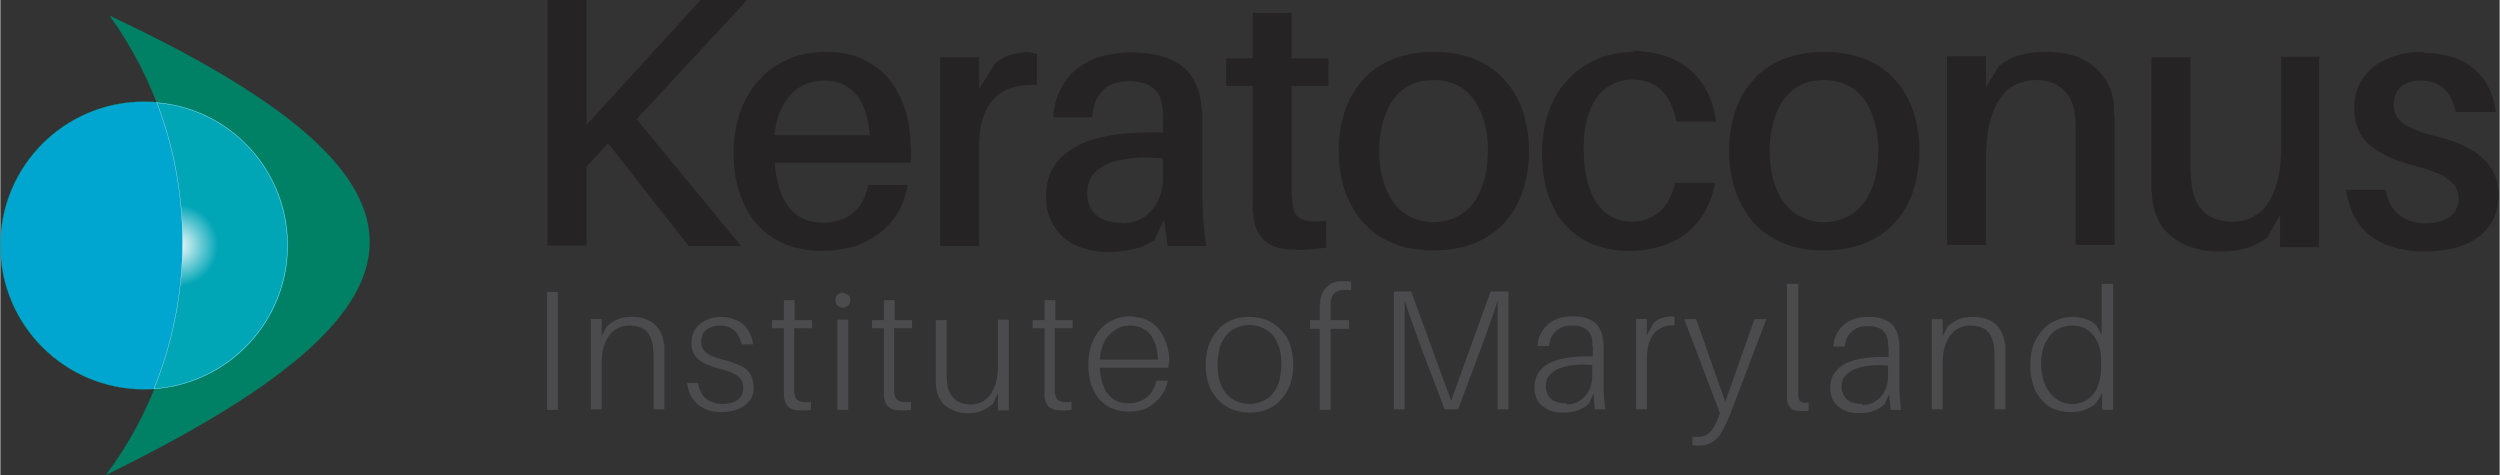
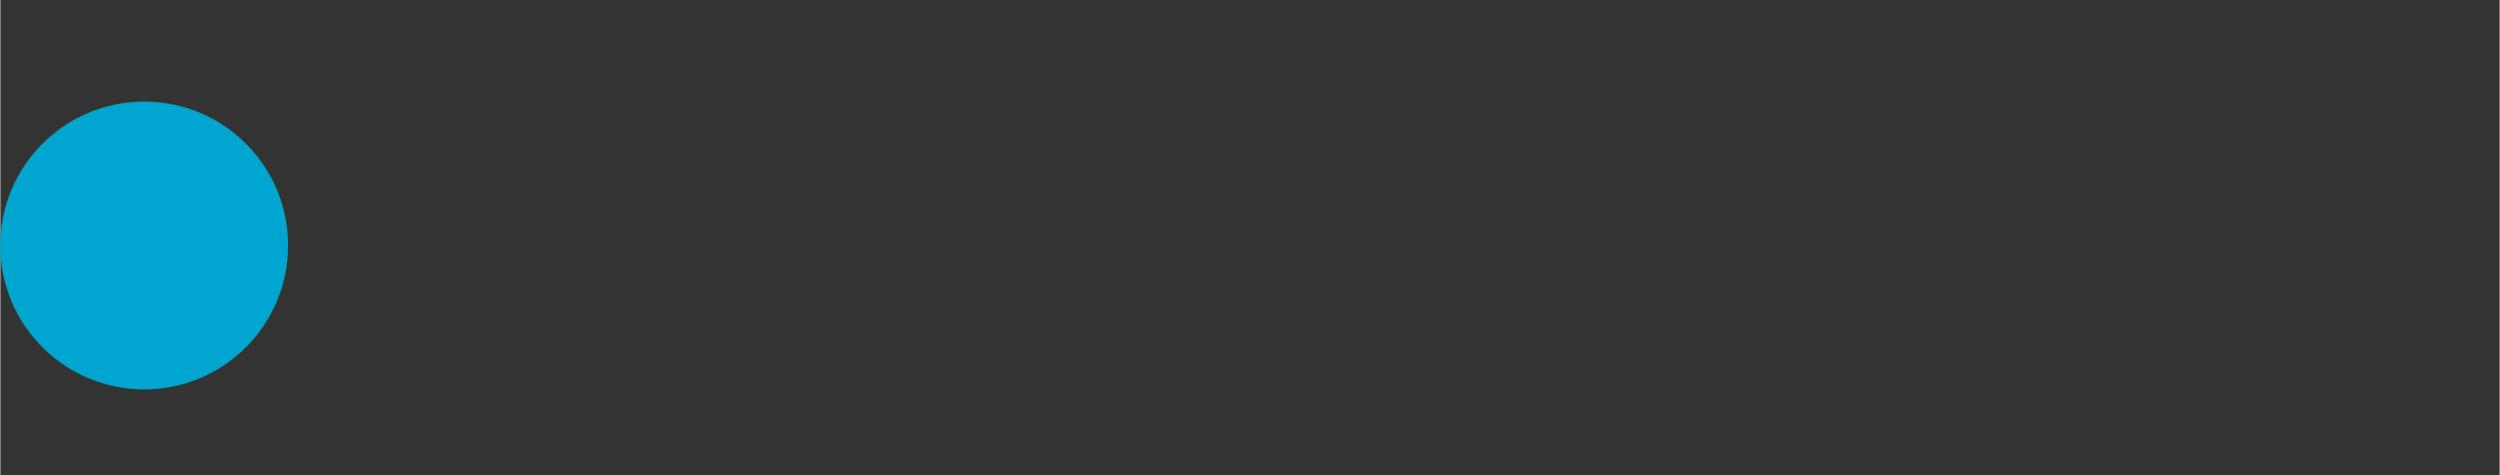
<svg xmlns="http://www.w3.org/2000/svg" xml:space="preserve" width="8.2in" height="1.559in" style="shape-rendering:geometricPrecision; text-rendering:geometricPrecision; image-rendering:optimizeQuality; fill-rule:evenodd; clip-rule:evenodd" viewBox="0 0 4622 879">
  <rect x="0" y="0" width="4622" height="879" fill="#333333" stroke="none" />
  <defs>
    <style type="text/css">
   
    .str1 {stroke:white;stroke-width:0.47}
    .str0 {stroke:#009877;stroke-width:0.47}
    .fil0 {fill:#008064}
    .fil1 {fill:#00A6CF}
    .fil4 {fill:#4B4B4D;fill-rule:nonzero}
    .fil3 {fill:#252323;fill-rule:nonzero}
    .fil2 {fill:url(#id0)}
   
  </style>
    <radialGradient id="id0" gradientUnits="userSpaceOnUse" cx="326.695" cy="453.687" r="76.487" fx="326.695" fy="453.687">
      <stop offset="0" style="stop-color:#FBFFFF" />
      <stop offset="1" style="stop-color:#00A5B6" />
    </radialGradient>
  </defs>
  <g id="Ñëîé_x0020_1">
    <g id="_488567784">
-       <path class="fil0" d="M194 879c628,-307 673,-538 8,-850 85,118 135,263 135,420 0,162 -53,311 -143,431z" />
      <path class="fil1 str0" d="M266 188c147,0 266,119 266,266 0,147 -119,266 -266,266 -147,0 -266,-119 -266,-266 0,-147 119,-266 266,-266z" />
-       <path class="fil2 str1" d="M289 189c31,80 48,168 48,259 0,96 -19,187 -53,271 138,-10 247,-125 247,-265 0,-139 -106,-253 -242,-264z" />
-       <path class="fil3" d="M1177 220l204 -220 -86 0 -211 231 0 -231 -72 0 0 454 72 0 0 -146 40 -43 149 190 97 0 -193 -234zm506 51c0,-25 -3,-48 -10,-69 -7,-21 -17,-40 -30,-56 -13,-16 -30,-28 -49,-37 -19,-9 -42,-13 -67,-13 -25,0 -48,4 -69,13 -21,9 -39,21 -54,38 -15,16 -27,36 -35,58 -8,23 -13,48 -13,76 0,31 4,58 13,81 8,23 20,42 34,57 15,15 32,26 52,34 20,7 42,11 65,11 19,0 37,-3 55,-7 17,-5 33,-13 47,-23 14,-10 26,-23 36,-38 10,-15 16,-33 20,-54l-73 0c-3,15 -8,27 -15,38 -8,10 -17,18 -29,24 -12,5 -24,8 -38,8 -16,0 -30,-3 -43,-10 -13,-7 -24,-19 -32,-35 -8,-16 -14,-38 -16,-66l251 0c1,-6 1,-12 1,-17 0,-5 0,-9 0,-12zm-159 -122c25,0 45,9 59,26 14,17 22,42 25,75l-177 0c3,-22 8,-41 17,-56 8,-15 19,-26 32,-34 13,-7 28,-11 44,-11zm370 -52c-9,0 -18,2 -28,5 -9,3 -18,8 -26,15l-30 48 0 -59 -72 0 0 349 72 0 0 -182c0,-29 4,-52 13,-69 9,-18 21,-30 37,-38 16,-7 35,-10 57,-9l0 -57c-4,-1 -7,-2 -11,-3 -4,-1 -8,-1 -13,-1zm264 358l72 0c-2,-13 -3,-24 -4,-34 -1,-10 -2,-20 -2,-28 0,-9 -1,-17 -1,-26l0 -123c0,-8 0,-17 0,-25 0,-9 -1,-17 -2,-24 -2,-20 -7,-37 -17,-52 -9,-15 -23,-26 -42,-34 -19,-8 -43,-12 -73,-12 -20,0 -38,3 -55,8 -17,5 -31,13 -44,23 -13,10 -22,23 -30,38 -7,15 -12,32 -13,51l72 0c2,-22 8,-38 20,-50 11,-11 27,-17 48,-17 14,0 25,2 34,6 9,4 15,10 20,17 4,7 7,15 8,25 1,6 1,13 1,19 0,6 0,13 0,19l0 9 -22 0c-66,0 -115,10 -147,31 -32,20 -48,50 -47,89 0,16 3,31 9,43 6,13 14,23 24,32 10,8 22,15 36,19 13,4 28,7 44,7 17,0 32,-2 47,-5 15,-3 28,-9 40,-17l18 -38 7 51zm-85 -43c-13,0 -24,-2 -33,-6 -9,-4 -17,-10 -22,-18 -5,-8 -8,-18 -8,-30 0,-18 6,-32 17,-42 12,-10 28,-18 49,-21 21,-4 46,-5 74,-2l0 32c0,19 -3,35 -10,48 -7,13 -16,23 -27,30 -12,7 -25,10 -40,10zm315 -253l68 0 0 -51 -68 0 0 -84 -72 0 0 84 -49 0 0 51 49 0 0 190c0,10 0,19 0,26 0,8 0,14 1,20 1,15 4,28 11,38 6,10 15,17 26,22 12,5 27,7 45,7 9,0 18,0 26,-1 9,-1 18,-2 27,-3l0 -50c-16,2 -28,2 -37,0 -9,-2 -15,-5 -19,-11 -4,-6 -6,-14 -7,-26 0,-4 -1,-9 -1,-13 0,-4 0,-10 0,-15l0 -183zm263 -63c-29,0 -55,5 -77,14 -22,9 -41,22 -55,39 -15,17 -26,36 -33,58 -7,22 -11,46 -11,72 0,26 4,50 11,72 7,22 19,42 33,59 15,17 33,30 55,39 22,10 48,14 77,14 29,0 55,-5 77,-14 22,-9 41,-23 55,-39 15,-17 26,-36 33,-59 7,-22 11,-46 11,-72 0,-26 -4,-50 -11,-72 -7,-22 -19,-42 -33,-58 -15,-17 -33,-30 -55,-39 -22,-9 -48,-14 -77,-14zm0 315c-21,0 -39,-6 -55,-17 -15,-11 -26,-26 -34,-46 -8,-20 -12,-43 -12,-69 0,-26 4,-49 12,-69 8,-20 19,-35 34,-46 15,-11 33,-16 55,-16 21,0 39,6 54,16 15,11 26,26 34,46 8,20 12,43 12,69 0,26 -4,50 -12,69 -8,20 -19,35 -34,46 -15,11 -33,16 -54,17zm370 -315c-23,0 -45,4 -65,12 -20,8 -38,20 -54,36 -16,16 -28,35 -37,58 -9,23 -13,49 -14,79 0,31 4,58 12,81 8,23 19,42 34,57 14,15 31,26 51,34 20,7 41,11 64,11 28,0 52,-5 74,-14 22,-9 40,-23 55,-42 15,-19 25,-42 30,-70l-74 0c-5,24 -15,42 -29,54 -14,12 -32,18 -52,18 -12,0 -24,-3 -34,-8 -11,-5 -20,-13 -28,-24 -8,-11 -14,-25 -19,-42 -4,-17 -7,-37 -7,-61 0,-29 4,-53 12,-72 8,-19 19,-33 32,-42 14,-9 29,-14 46,-14 21,0 39,6 53,19 14,13 23,32 29,59l73 0c-3,-26 -11,-48 -24,-68 -13,-20 -30,-35 -52,-46 -22,-11 -47,-16 -77,-17zm352 0c-29,0 -55,5 -77,14 -22,9 -41,22 -55,39 -15,17 -26,36 -33,58 -7,22 -11,46 -11,72 0,26 4,50 11,72 7,22 19,42 33,59 15,17 33,30 55,39 22,10 48,14 77,14 29,0 55,-5 77,-14 22,-9 41,-23 55,-39 15,-17 26,-36 33,-59 7,-22 11,-46 11,-72 0,-26 -4,-50 -11,-72 -7,-22 -19,-42 -33,-58 -15,-17 -33,-30 -55,-39 -22,-9 -48,-14 -77,-14zm0 315c-21,0 -39,-6 -55,-17 -15,-11 -26,-26 -34,-46 -8,-20 -12,-43 -12,-69 0,-26 4,-49 12,-69 8,-20 19,-35 34,-46 15,-11 33,-16 55,-16 21,0 39,6 54,16 15,11 26,26 34,46 8,20 12,43 12,69 0,26 -4,50 -12,69 -8,20 -19,35 -34,46 -15,11 -33,16 -54,17zm536 -215c-2,-21 -8,-38 -19,-53 -10,-15 -24,-26 -42,-35 -18,-8 -39,-12 -64,-12 -12,0 -22,1 -32,2 -10,2 -19,4 -29,8 -9,4 -18,9 -27,16l-24 40 0 -58 -72 0 0 349 72 0 0 -157c0,-27 2,-50 7,-69 5,-19 11,-34 20,-46 8,-12 18,-20 29,-25 11,-5 23,-8 35,-8 16,0 30,3 40,9 10,6 18,13 24,23 5,10 9,22 10,35 1,9 1,17 1,25 0,8 0,16 0,24l0 189 72 0 0 -197c0,-9 0,-18 0,-25 0,-7 0,-14 -1,-20 0,-6 -1,-12 -1,-18zm381 -91l-72 0 0 165c0,34 -4,61 -12,81 -8,21 -18,36 -32,45 -13,9 -28,14 -46,14 -15,0 -28,-3 -38,-8 -11,-5 -19,-13 -25,-22 -6,-9 -10,-21 -12,-33 -1,-6 -1,-12 -2,-18 0,-6 -1,-12 -1,-17 0,-5 0,-10 0,-13l0 -193 -72 0 0 208c0,9 0,18 0,25 0,7 0,14 1,20 0,6 1,12 2,18 2,12 6,23 12,34 6,11 14,20 25,28 10,8 22,15 37,19 14,5 30,7 49,7 12,0 22,-1 32,-2 10,-2 19,-4 29,-8 9,-4 18,-9 27,-15l24 -43 0 60 72 0 0 -349zm192 -9c-26,0 -49,4 -68,13 -19,8 -34,20 -45,36 -11,16 -16,34 -16,56 0,15 3,29 8,40 5,11 13,21 23,29 10,8 22,15 35,21 13,6 28,11 44,15 20,5 36,11 48,16 12,6 21,13 27,20 6,7 8,16 8,26 0,10 -3,18 -8,25 -5,7 -13,12 -22,15 -9,3 -19,5 -31,5 -12,0 -23,-2 -33,-6 -10,-4 -19,-11 -26,-20 -7,-9 -12,-21 -15,-36l-73 0c4,26 12,48 25,65 13,17 30,29 50,37 21,8 44,12 70,12 19,0 37,-2 54,-6 16,-4 31,-10 43,-19 12,-8 22,-19 29,-32 7,-13 10,-28 11,-44 0,-21 -4,-38 -13,-52 -9,-14 -22,-26 -39,-36 -17,-10 -39,-18 -64,-24 -17,-4 -32,-9 -43,-14 -12,-5 -20,-11 -26,-18 -6,-7 -9,-16 -9,-26 0,-9 2,-17 5,-23 4,-7 9,-12 17,-16 7,-4 17,-6 28,-6 18,0 32,5 43,15 11,10 18,25 22,43l74 0c-3,-21 -9,-40 -20,-57 -11,-16 -26,-29 -44,-38 -19,-9 -42,-14 -68,-14z" />
-       <path class="fil4" d="M1031 758l0 -218 -20 0 0 218 20 0zm196 -122c-1,-10 -4,-19 -9,-27 -5,-7 -11,-13 -20,-17 -8,-4 -19,-6 -30,-6 -9,0 -18,1 -25,4 -8,3 -15,8 -22,14l-9 18 0 -32 -20 0 0 167 20 0 0 -83c0,-13 1,-24 4,-33 3,-9 7,-17 11,-22 5,-6 10,-10 17,-13 6,-3 13,-4 20,-4 9,0 17,2 23,5 6,3 11,8 14,14 3,6 5,13 6,20 0,4 0,8 1,12 0,4 0,8 0,13l0 91 20 0 0 -94c0,-4 0,-8 0,-11 0,-3 0,-6 0,-9 0,-3 0,-5 0,-8zm107 -50c-11,0 -21,2 -29,6 -8,4 -15,9 -20,17 -5,7 -7,16 -7,25 0,7 1,13 4,19 3,5 6,10 11,13 5,4 10,7 17,9 6,3 13,5 20,7 11,3 20,5 26,9 7,3 11,7 14,11 3,4 4,10 4,16 0,6 -2,12 -5,16 -3,4 -8,8 -14,10 -6,2 -12,3 -19,3 -8,0 -14,-1 -21,-4 -6,-2 -11,-6 -16,-12 -4,-6 -7,-13 -9,-23l-20 0c1,9 4,18 7,24 4,7 8,12 14,17 6,4 12,8 19,10 7,2 15,3 23,3 9,0 17,-1 24,-3 7,-2 14,-5 19,-9 5,-4 10,-9 13,-14 3,-6 4,-12 4,-20 0,-9 -2,-17 -6,-24 -4,-7 -10,-12 -19,-16 -8,-4 -19,-8 -32,-11 -8,-2 -15,-4 -21,-7 -6,-3 -11,-6 -14,-10 -3,-4 -5,-9 -5,-16 0,-6 1,-11 4,-16 3,-4 7,-8 12,-10 5,-2 11,-4 18,-4 11,0 20,3 27,9 7,6 11,15 14,26l21 0c-1,-10 -4,-19 -9,-26 -5,-8 -11,-14 -20,-18 -8,-4 -19,-7 -31,-7zm135 21l32 0 0 -15 -32 0 0 -37 -20 0 0 37 -22 0 0 15 22 0 0 105c0,5 0,9 0,12 0,3 0,7 0,9 1,9 4,16 9,20 5,4 12,6 21,6 3,0 7,0 10,0 3,0 7,-1 10,-1l0 -15c-7,1 -13,1 -18,0 -4,-1 -7,-3 -9,-5 -2,-3 -3,-7 -4,-12 0,-1 0,-3 0,-4 0,-1 0,-3 0,-5 0,-2 0,-4 0,-6l0 -105zm89 -66c-2,0 -5,1 -7,2 -2,1 -4,3 -5,5 -1,2 -2,4 -2,7 0,2 1,5 2,7 1,2 3,4 5,5 2,1 4,2 7,2 3,0 5,-1 7,-2 2,-1 4,-3 5,-5 1,-2 2,-4 2,-7 0,-4 -1,-7 -4,-9 -2,-2 -6,-4 -9,-4zm10 217l0 -167 -20 0 0 167 20 0zm86 -151l32 0 0 -15 -32 0 0 -37 -20 0 0 37 -22 0 0 15 22 0 0 105c0,5 0,9 0,12 0,3 0,7 0,9 1,9 4,16 9,20 5,4 12,6 21,6 3,0 7,0 10,0 3,0 7,-1 10,-1l0 -15c-7,1 -13,1 -18,0 -4,-1 -7,-3 -9,-5 -2,-3 -3,-7 -4,-12 0,-1 0,-3 0,-4 0,-1 0,-3 0,-5 0,-2 0,-4 0,-6l0 -105zm211 -16l-20 0 0 83c0,13 -1,24 -4,34 -3,9 -6,17 -11,23 -5,6 -10,10 -16,13 -6,3 -13,4 -20,4 -9,0 -16,-2 -22,-5 -6,-3 -11,-8 -14,-13 -4,-6 -6,-12 -7,-20 0,-4 -1,-9 -1,-13 0,-4 0,-8 0,-12l0 -93 -20 0 0 98c0,4 0,8 0,11 0,3 0,6 0,9 0,3 0,5 1,8 1,9 4,17 9,24 5,7 11,12 20,16 8,4 18,6 29,6 9,0 18,-1 25,-4 8,-3 15,-7 22,-14l9 -19 0 32 20 0 0 -167zm86 16l32 0 0 -15 -32 0 0 -37 -20 0 0 37 -22 0 0 15 22 0 0 105c0,5 0,9 0,12 0,3 0,7 0,9 1,9 4,16 9,20 5,4 12,6 21,6 3,0 7,0 10,0 3,0 7,-1 10,-1l0 -15c-7,1 -13,1 -18,0 -4,-1 -7,-3 -9,-5 -2,-3 -3,-7 -4,-12 0,-1 0,-3 0,-4 0,-1 0,-3 0,-5 0,-2 0,-4 0,-6l0 -105zm211 63c0,-12 -2,-22 -5,-33 -3,-10 -8,-19 -14,-27 -6,-8 -13,-14 -22,-18 -9,-4 -19,-6 -31,-7 -11,0 -21,2 -31,6 -9,4 -18,10 -25,18 -7,8 -12,17 -16,28 -4,11 -6,23 -6,37 0,15 2,28 6,39 4,11 9,20 16,27 7,7 15,13 24,16 9,4 19,5 29,5 8,0 17,-1 24,-3 8,-2 15,-6 21,-11 6,-5 12,-11 17,-18 5,-7 8,-16 10,-25l-21 0c-2,9 -6,17 -10,23 -5,6 -11,11 -18,14 -7,3 -14,5 -22,5 -7,0 -13,-1 -20,-3 -6,-2 -12,-6 -17,-11 -5,-5 -9,-12 -12,-21 -3,-9 -5,-19 -6,-31l127 0c0,-3 0,-5 1,-6 0,-2 0,-3 0,-4zm-72 -68c9,0 18,2 25,7 8,4 14,11 18,21 5,9 7,21 8,35l-108 0c1,-10 3,-20 6,-27 3,-8 7,-14 13,-20 5,-5 11,-9 17,-12 6,-3 13,-4 20,-4zm220 -16c-13,0 -25,2 -35,7 -10,4 -19,11 -25,19 -7,8 -12,17 -16,28 -3,11 -5,22 -5,35 0,12 2,24 5,34 3,11 9,20 16,28 7,8 15,14 25,19 10,4 22,7 35,7 13,0 25,-2 35,-7 10,-4 19,-11 25,-19 7,-8 12,-17 16,-28 3,-11 5,-22 5,-34 0,-12 -2,-24 -5,-35 -3,-11 -9,-20 -16,-28 -7,-8 -15,-14 -25,-19 -10,-4 -22,-7 -35,-7zm0 161c-9,0 -17,-2 -24,-5 -7,-3 -14,-8 -19,-14 -5,-6 -9,-14 -12,-23 -3,-9 -4,-19 -4,-31 0,-11 2,-22 4,-31 3,-9 7,-17 12,-23 5,-6 12,-11 19,-14 7,-3 15,-5 24,-5 9,0 17,2 24,5 7,3 14,8 19,14 5,6 9,14 12,23 3,9 4,19 4,31 0,11 -2,22 -4,31 -3,9 -7,17 -12,23 -5,6 -12,11 -19,14 -7,3 -15,5 -24,5zm151 -192c1,-8 5,-13 11,-16 6,-3 15,-4 26,-2l0 -16c-3,0 -6,-1 -8,-1 -3,0 -6,0 -9,0 -7,0 -13,1 -19,4 -5,3 -10,7 -14,12 -3,5 -6,12 -7,19 0,3 0,6 -1,9 0,3 0,6 0,9l0 19 -18 0 0 16 18 0 0 150 20 0 0 -150 34 0 0 -16 -34 0 0 -20c0,-2 0,-5 0,-8 0,-3 0,-6 1,-8zm326 -16l-31 0 -73 202 -74 -202 -32 0 0 218 20 0 0 -118c0,-9 0,-18 0,-28 0,-10 0,-19 0,-28 0,-9 0,-18 0,-27 3,8 6,17 9,27 3,9 7,19 10,28 3,9 7,19 10,28l45 118 25 0 44 -118c3,-9 7,-18 10,-28 3,-9 7,-19 10,-28 3,-9 6,-18 9,-27 0,8 0,17 0,27 0,9 0,19 0,28 0,10 0,19 0,28l0 118 20 0 0 -218zm161 218l20 0c-1,-7 -1,-13 -2,-18 0,-5 -1,-10 -1,-15 0,-5 0,-9 0,-14l0 -59c0,-4 0,-8 0,-11 0,-4 0,-7 -1,-11 -1,-9 -3,-17 -8,-24 -4,-7 -11,-12 -19,-15 -8,-4 -18,-5 -31,-5 -12,0 -22,2 -32,7 -9,4 -16,11 -22,19 -5,8 -9,18 -9,29l21 0c1,-9 3,-16 7,-21 4,-6 9,-10 15,-13 6,-3 13,-4 21,-4 12,0 21,3 27,8 6,5 10,13 10,22 0,3 0,7 1,10 0,3 0,7 0,11l0 6 -11 0c-20,0 -38,2 -52,6 -14,4 -26,10 -33,19 -8,8 -12,19 -12,32 0,10 2,19 7,26 4,7 11,12 19,16 8,4 17,5 28,5 9,0 18,-1 26,-4 8,-3 15,-7 21,-13l8 -18 3 30zm-52 -11c-12,0 -22,-3 -28,-8 -6,-6 -10,-14 -10,-24 0,-8 2,-15 7,-20 4,-5 11,-10 19,-13 8,-3 17,-5 27,-6 10,-1 21,-1 33,0l0 19c0,11 -2,20 -6,28 -4,8 -10,14 -17,19 -7,5 -16,7 -25,7zm190 -160c-5,0 -11,1 -16,3 -5,2 -9,5 -13,9l-12 22 0 -30 -20 0 0 167 20 0 0 -94c0,-15 2,-27 7,-36 4,-9 10,-16 18,-20 8,-4 16,-6 26,-5l0 -16c-1,0 -3,-1 -5,-1 -2,0 -3,0 -5,0zm180 4l-22 0 -54 153 -54 -153 -22 0 66 174 -3 9c-4,9 -7,16 -11,21 -4,5 -8,9 -12,11 -4,2 -9,3 -14,3 -2,0 -3,0 -5,0 -2,0 -4,0 -6,-1l0 16c2,0 4,1 6,1 2,0 4,0 7,0 6,0 11,-1 17,-3 5,-2 10,-5 14,-9 5,-4 9,-10 13,-18 4,-7 8,-17 13,-28l67 -176zm58 -65l-20 0 0 189c0,5 0,9 0,13 0,4 0,7 0,10 0,6 2,11 4,14 2,3 5,6 8,7 3,1 7,2 12,2 3,0 5,0 8,0 3,0 5,0 8,-1l0 -15c-5,1 -8,1 -11,0 -3,-1 -5,-2 -6,-4 -1,-2 -2,-5 -2,-8 0,-3 0,-5 0,-8 0,-3 0,-6 0,-10l0 -188zm171 233l20 0c-1,-7 -1,-13 -2,-18 0,-5 -1,-10 -1,-15 0,-5 0,-9 0,-14l0 -59c0,-4 0,-8 0,-11 0,-4 0,-7 -1,-11 -1,-9 -3,-17 -8,-24 -4,-7 -11,-12 -19,-15 -8,-4 -18,-5 -31,-5 -12,0 -22,2 -32,7 -9,4 -16,11 -22,19 -5,8 -9,18 -9,29l21 0c1,-9 3,-16 7,-21 4,-6 9,-10 15,-13 6,-3 13,-4 21,-4 12,0 21,3 27,8 6,5 9,13 10,22 0,3 0,7 1,10 0,3 0,7 0,11l0 6 -11 0c-20,0 -38,2 -52,6 -14,4 -26,10 -33,19 -8,8 -12,19 -12,32 0,10 2,19 7,26 4,7 11,12 19,16 8,4 17,5 28,5 9,0 18,-1 26,-4 8,-3 15,-7 21,-13l8 -18 3 30zm-52 -11c-12,0 -22,-3 -28,-8 -6,-6 -10,-14 -10,-24 0,-8 2,-15 7,-20 4,-5 11,-10 19,-13 8,-3 17,-5 27,-6 10,-1 21,-1 33,0l0 19c0,11 -2,20 -6,28 -4,8 -10,14 -17,19 -7,5 -16,7 -25,7zm264 -111c-1,-10 -4,-19 -9,-27 -5,-7 -11,-13 -20,-17 -8,-4 -19,-6 -30,-6 -9,0 -18,1 -25,4 -8,3 -15,8 -22,14l-9 18 0 -32 -20 0 0 167 20 0 0 -83c0,-13 1,-24 4,-33 3,-9 7,-17 11,-22 5,-6 10,-10 17,-13 6,-3 13,-4 20,-4 9,0 17,2 23,5 6,3 11,8 14,14 3,6 5,13 6,20 0,4 0,8 1,12 0,4 0,8 0,13l0 91 20 0 0 -94c0,-4 0,-8 0,-11 0,-3 0,-6 0,-9 0,-3 0,-5 0,-8zm199 -111l-20 0 0 94 -10 -18c-4,-3 -8,-6 -12,-8 -5,-2 -9,-4 -15,-5 -5,-1 -11,-2 -16,-2 -11,0 -21,2 -30,6 -10,4 -18,9 -25,17 -7,7 -13,17 -18,28 -4,11 -6,25 -6,40 0,13 2,24 5,34 3,10 8,20 15,27 6,8 14,14 23,18 9,4 20,6 31,6 10,0 19,-1 27,-4 8,-3 15,-7 21,-13l11 -18 0 31 20 0 0 -233zm-75 222c-9,0 -17,-2 -24,-6 -7,-4 -13,-9 -18,-16 -5,-7 -8,-14 -11,-23 -2,-9 -4,-18 -4,-28 0,-11 1,-21 4,-30 3,-9 7,-16 12,-23 5,-6 11,-11 18,-14 7,-3 15,-5 23,-5 6,0 13,1 19,3 6,2 12,6 17,11 5,5 9,12 13,20 3,8 5,18 5,30l0 13c0,13 -2,23 -5,32 -3,9 -7,16 -12,21 -5,5 -11,9 -18,12 -7,2 -14,4 -21,4z" />
+       <path class="fil2 str1" d="M289 189z" />
    </g>
  </g>
</svg>